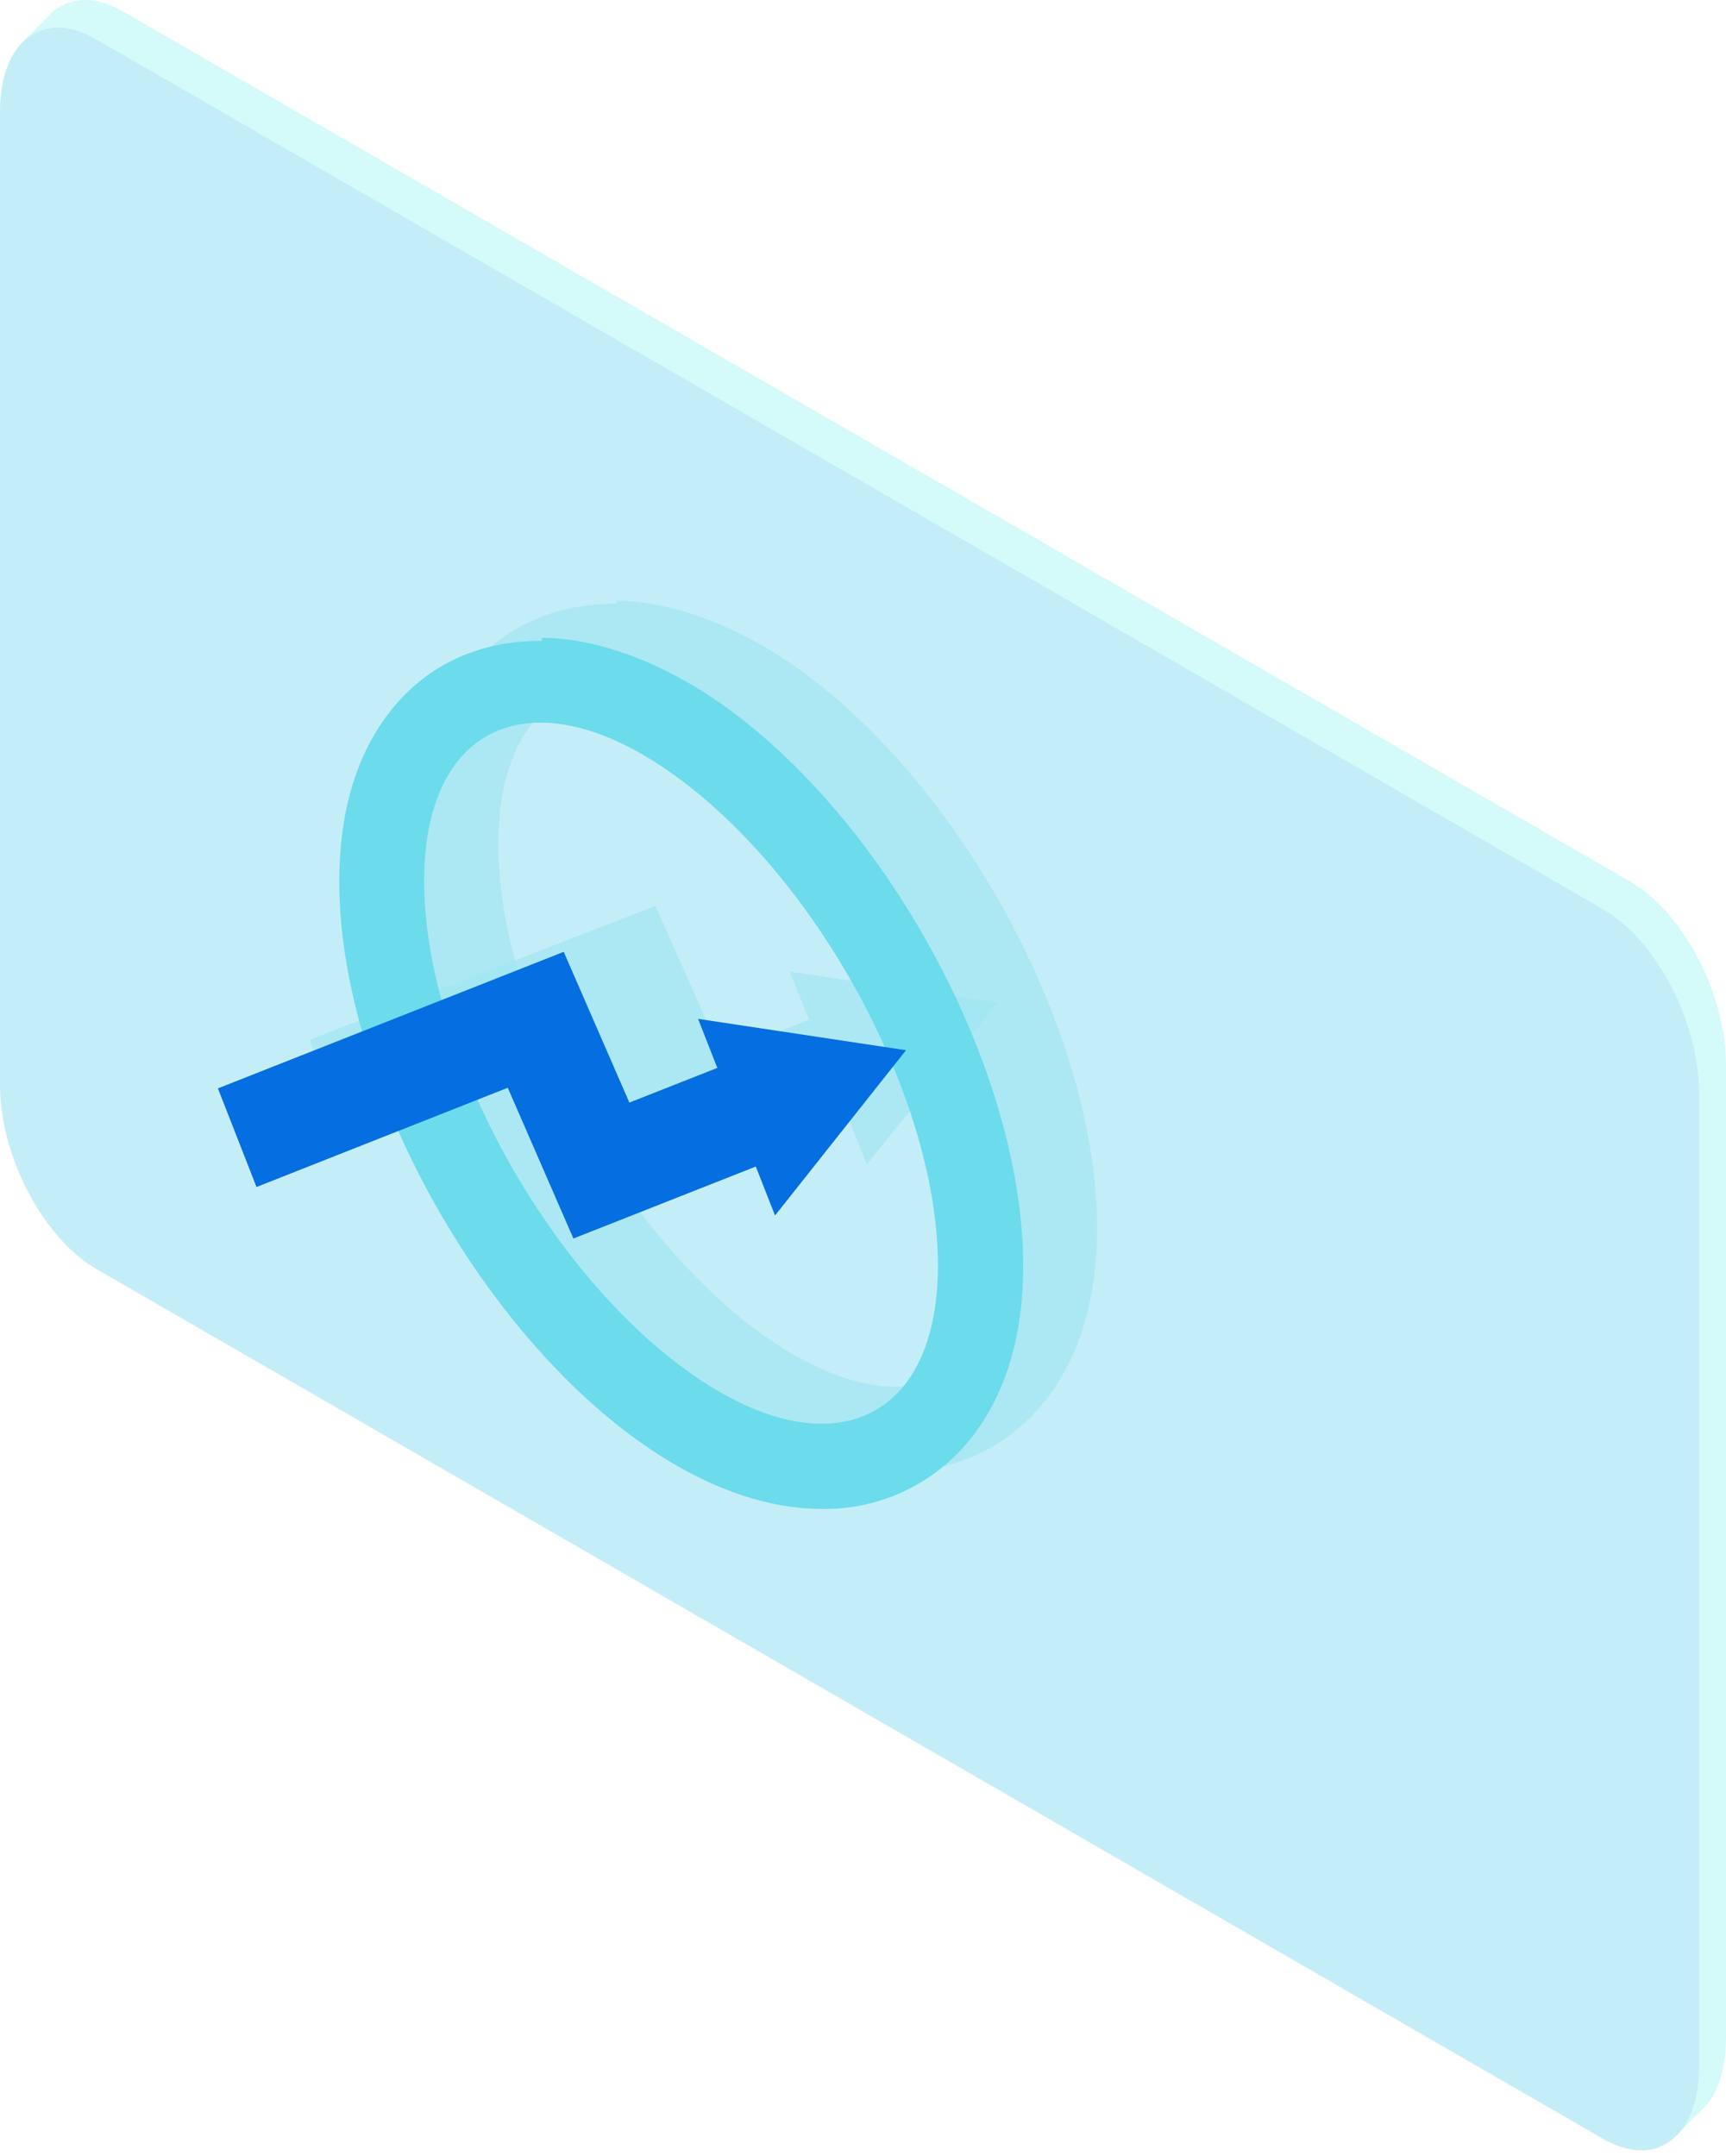
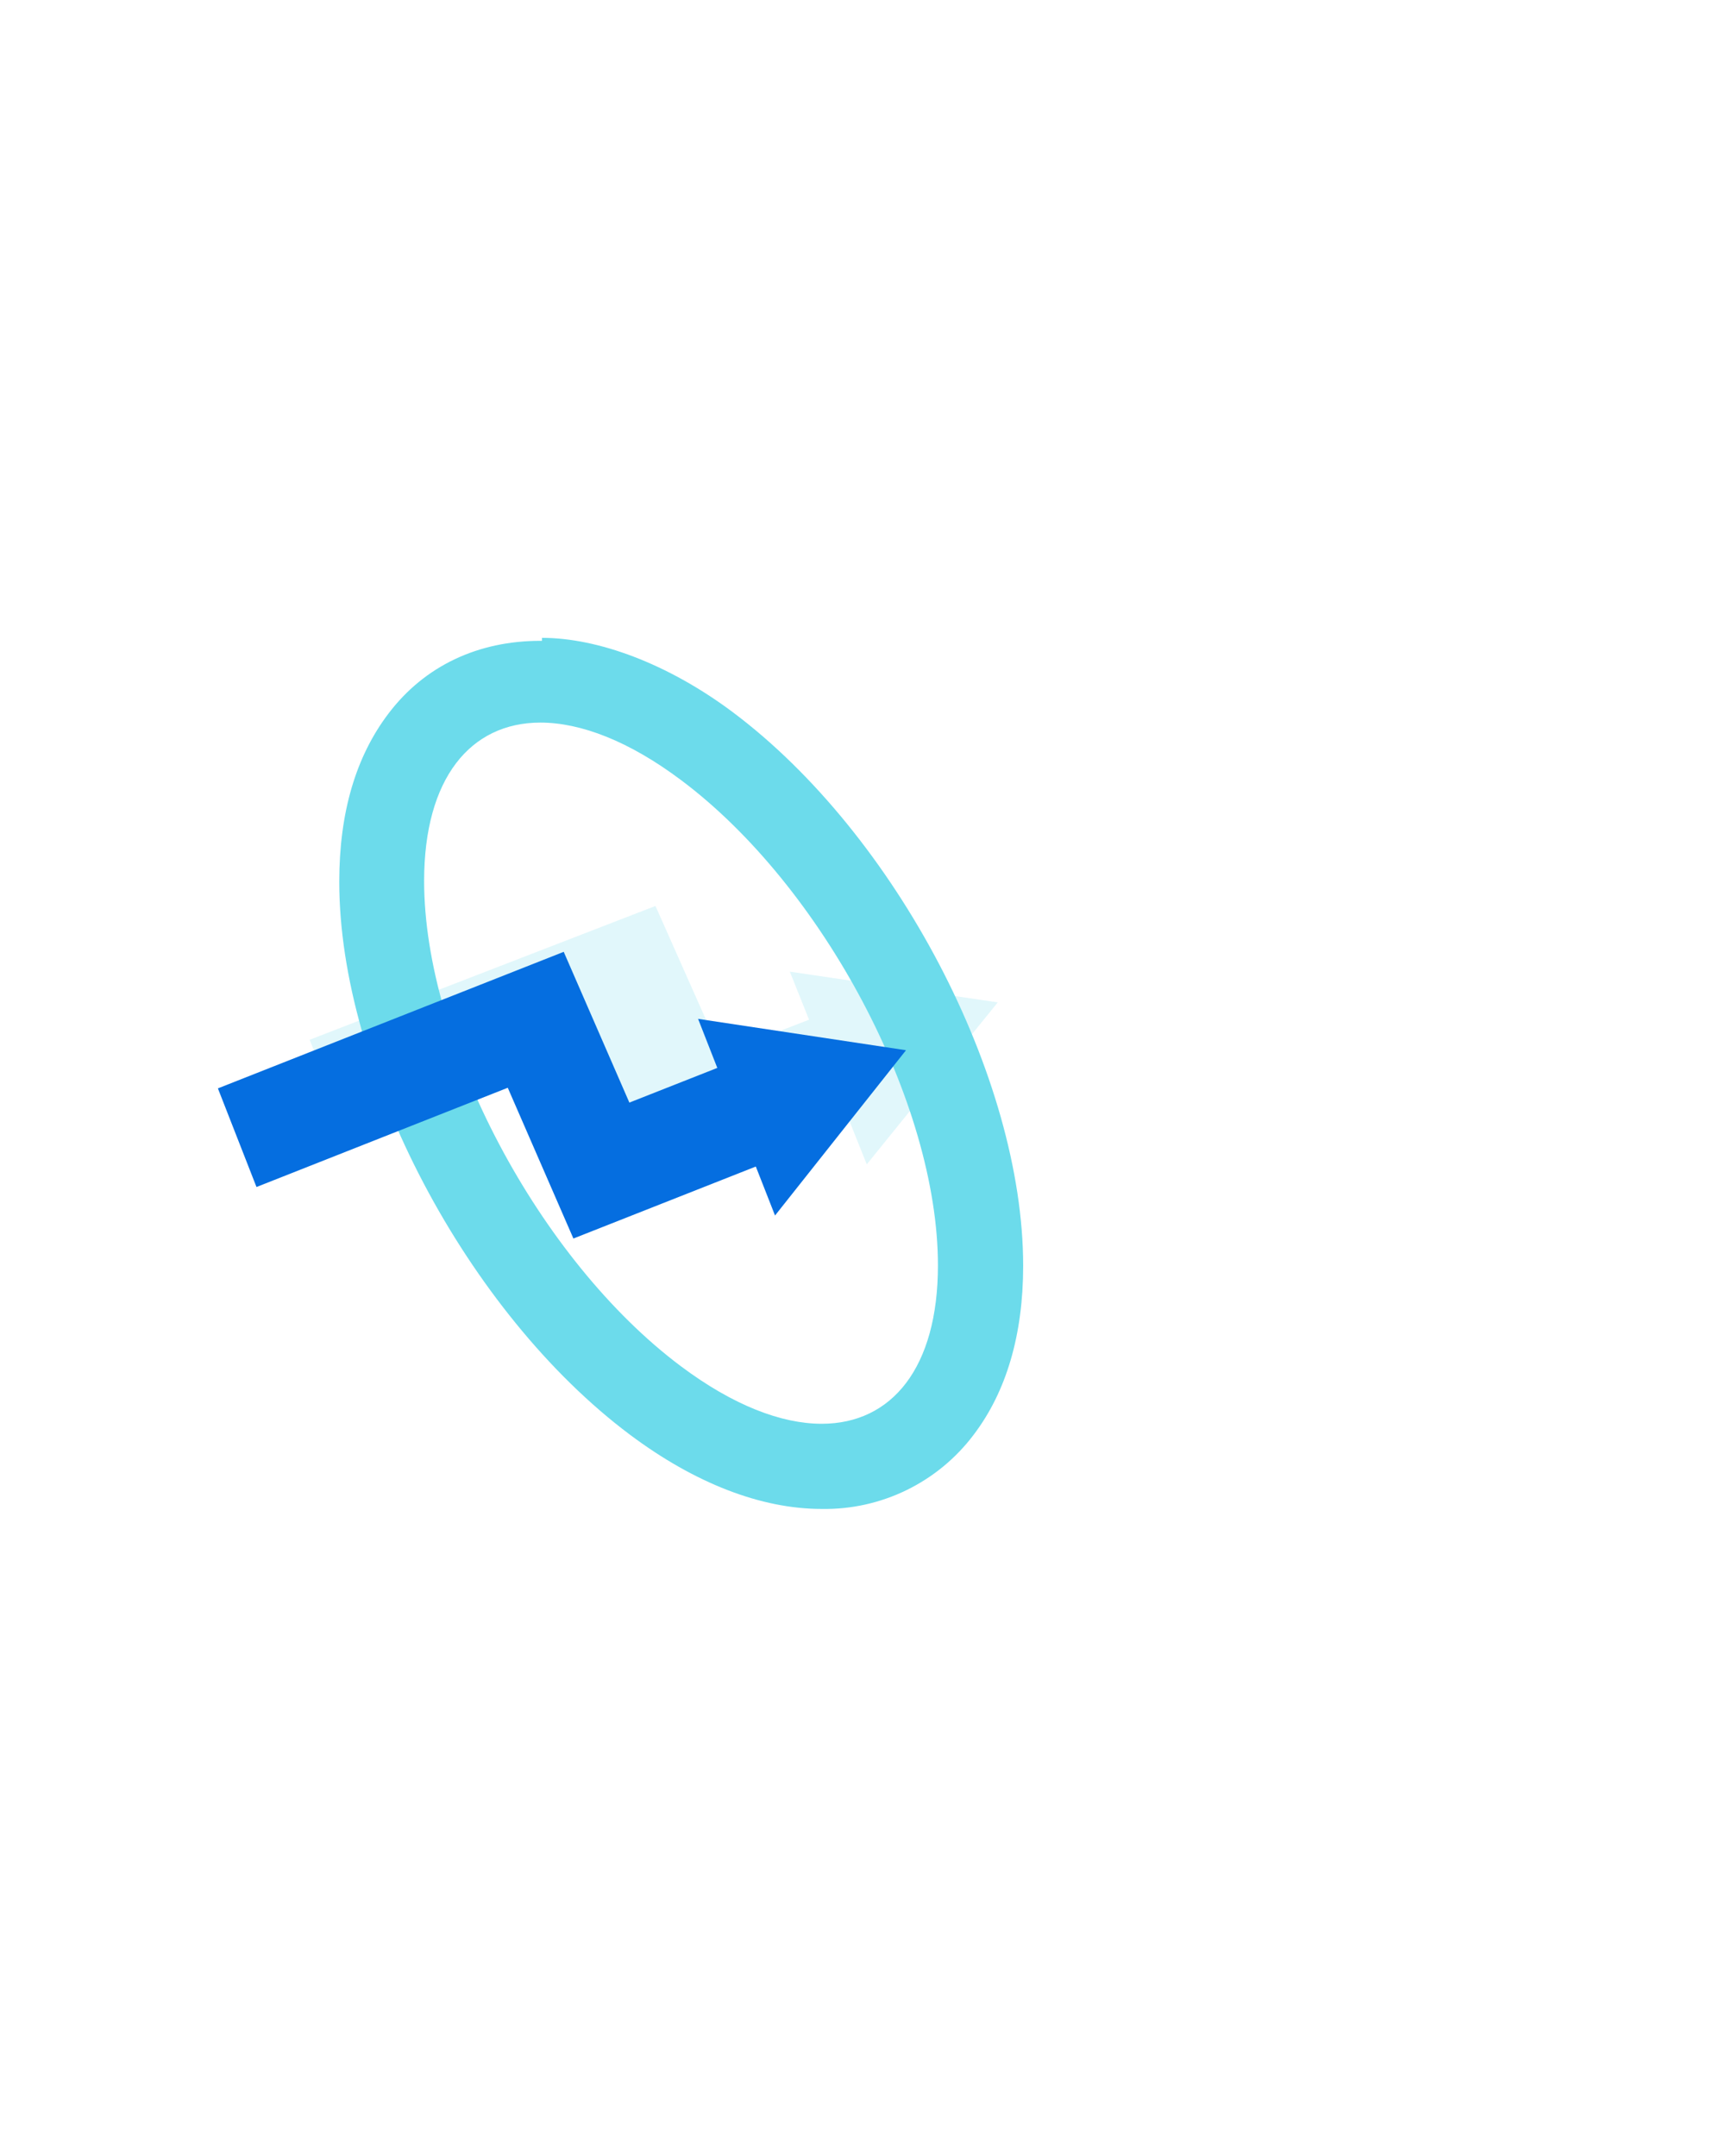
<svg xmlns="http://www.w3.org/2000/svg" width="301" height="376" viewBox="0 0 301 376" fill="none">
-   <path opacity="0.5" d="M284.291 153.742L21.476 2.007C16.245 -1.013 11.563 -0.506 8.532 2.73L8.306 2.957L8.058 3.237C7.971 3.312 7.907 3.388 7.831 3.463L7.605 3.69L7.378 3.938L7.152 4.154L6.925 4.316L6.698 4.542L6.472 4.779L6.245 5.006L6.019 5.232L5.803 5.459L5.577 5.686C5.496 5.752 5.42 5.824 5.35 5.901L5.124 6.139L4.897 6.354L4.671 6.581L4.444 6.807L4.218 7.034L3.991 7.26C1.499 9.709 0 13.883 0 19.417V189.263C0 201.581 7.551 215.905 16.741 221.245L279.556 372.98C284.798 376 289.48 375.493 292.5 372.257L292.727 372.031L292.953 371.804L293.18 371.578L293.395 371.351C293.479 371.285 293.559 371.213 293.633 371.135L293.848 370.898L294.075 370.682L294.301 370.456L294.528 370.229L294.754 370.003L294.981 369.776L295.207 369.55L295.434 369.323C295.511 369.253 295.583 369.177 295.65 369.097L295.887 368.881L296.103 368.644L296.329 368.428L296.556 368.201L296.782 367.975L297.009 367.748C299.501 365.289 301 361.115 301 355.592V185.746C301.032 173.406 293.557 159.082 284.291 153.742Z" fill="#ADF7F7" />
-   <path opacity="0.08" d="M279.556 373.066L16.741 221.331C7.551 215.992 0 201.71 0 189.349V19.482C0 7.163 7.551 1.49 16.741 6.829L279.556 158.564C288.811 163.903 296.297 178.217 296.297 190.546V360.414C296.297 372.743 288.811 378.406 279.556 373.066Z" fill="#056EE0" />
  <g opacity="0.45">
-     <path opacity="0.45" d="M140.712 117.715C129.376 109.237 117.176 104.771 107.468 104.771V105.289H107.177C96.39 105.289 87.017 109.603 80.685 117.985C75 125.47 72.056 135.243 72.056 147.313C72.056 180.137 94.341 222.464 122.753 243.745C134.079 252.224 145.631 256.689 156.191 256.689C161.317 256.777 166.391 255.65 170.997 253.401C175.604 251.151 179.612 247.842 182.694 243.745C188.378 236.26 191.323 226.336 191.323 214.277C191.377 181.399 169.157 139.008 140.712 117.715ZM156.234 241.836C149.191 241.836 140.766 238.6 131.706 231.816C106.972 213.306 86.909 175.412 86.909 147.173C86.909 129.278 94.977 119.559 107.177 119.549C114.231 119.549 122.656 122.785 131.706 129.569C156.45 148.079 176.513 185.972 176.513 214.212C176.513 232.107 168.445 241.836 156.234 241.836Z" fill="#6CDBEB" />
    <path opacity="0.45" d="M173.999 174.817L137.739 169.458L141.09 177.84L125.755 183.767L114.307 158L53.999 181.338L60.728 198.195L104.549 181.233L115.996 207L147.806 194.697L151.157 203.066L173.999 174.817Z" fill="#6CDBEB" />
-     <path opacity="0.3" d="M140.712 117.715C129.376 109.237 117.176 104.771 107.468 104.771V105.289H107.177C96.39 105.289 87.017 109.603 80.685 117.985C75 125.47 72.056 135.243 72.056 147.313C72.056 180.137 94.341 222.464 122.753 243.745C134.079 252.224 145.631 256.689 156.191 256.689C161.317 256.777 166.391 255.65 170.997 253.401C175.604 251.151 179.612 247.842 182.694 243.745C188.378 236.26 191.323 226.336 191.323 214.277C191.377 181.399 169.157 139.008 140.712 117.715ZM156.234 241.836C149.191 241.836 140.766 238.6 131.706 231.816C106.972 213.306 86.909 175.412 86.909 147.173C86.909 129.278 94.977 119.559 107.177 119.549C114.231 119.549 122.656 122.785 131.706 129.569C156.45 148.079 176.513 185.972 176.513 214.212C176.513 232.107 168.445 241.836 156.234 241.836Z" fill="#6CDBEB" />
-     <path opacity="0.3" d="M173.999 174.817L137.739 169.458L141.09 177.84L125.755 183.767L114.307 158L53.999 181.338L60.728 198.195L104.549 181.233L115.996 207L147.806 194.697L151.157 203.066L173.999 174.817Z" fill="#6CDBEB" />
  </g>
  <path d="M127.767 124.187C116.43 115.709 104.23 111.243 94.522 111.243V111.761H94.231C83.445 111.761 74.071 116.076 67.739 124.457C62.055 131.943 59.164 141.715 59.164 153.786C59.164 186.609 81.449 228.936 109.861 250.218C121.187 258.696 132.739 263.162 143.3 263.162C148.425 263.25 153.499 262.123 158.105 259.873C162.712 257.623 166.72 254.314 169.802 250.218C175.487 242.732 178.431 232.808 178.431 220.749C178.431 187.871 156.211 145.48 127.767 124.187ZM143.289 248.308C136.245 248.308 127.821 245.072 118.76 238.288C94.026 219.778 73.963 181.885 73.963 153.645C73.963 135.75 82.032 126.032 94.231 126.021C101.286 126.021 109.71 129.257 118.76 136.042C143.504 154.551 163.568 192.445 163.568 220.684C163.568 238.579 155.499 248.308 143.289 248.308Z" fill="#6CDBEB" />
  <path d="M158 183.161L121.74 177.692L125.091 186.245L109.756 192.293L98.308 166L38 189.815L44.729 207.016L88.55 189.707L99.997 216L131.807 203.446L135.158 211.986L158 183.161Z" fill="#056EE0" />
</svg>